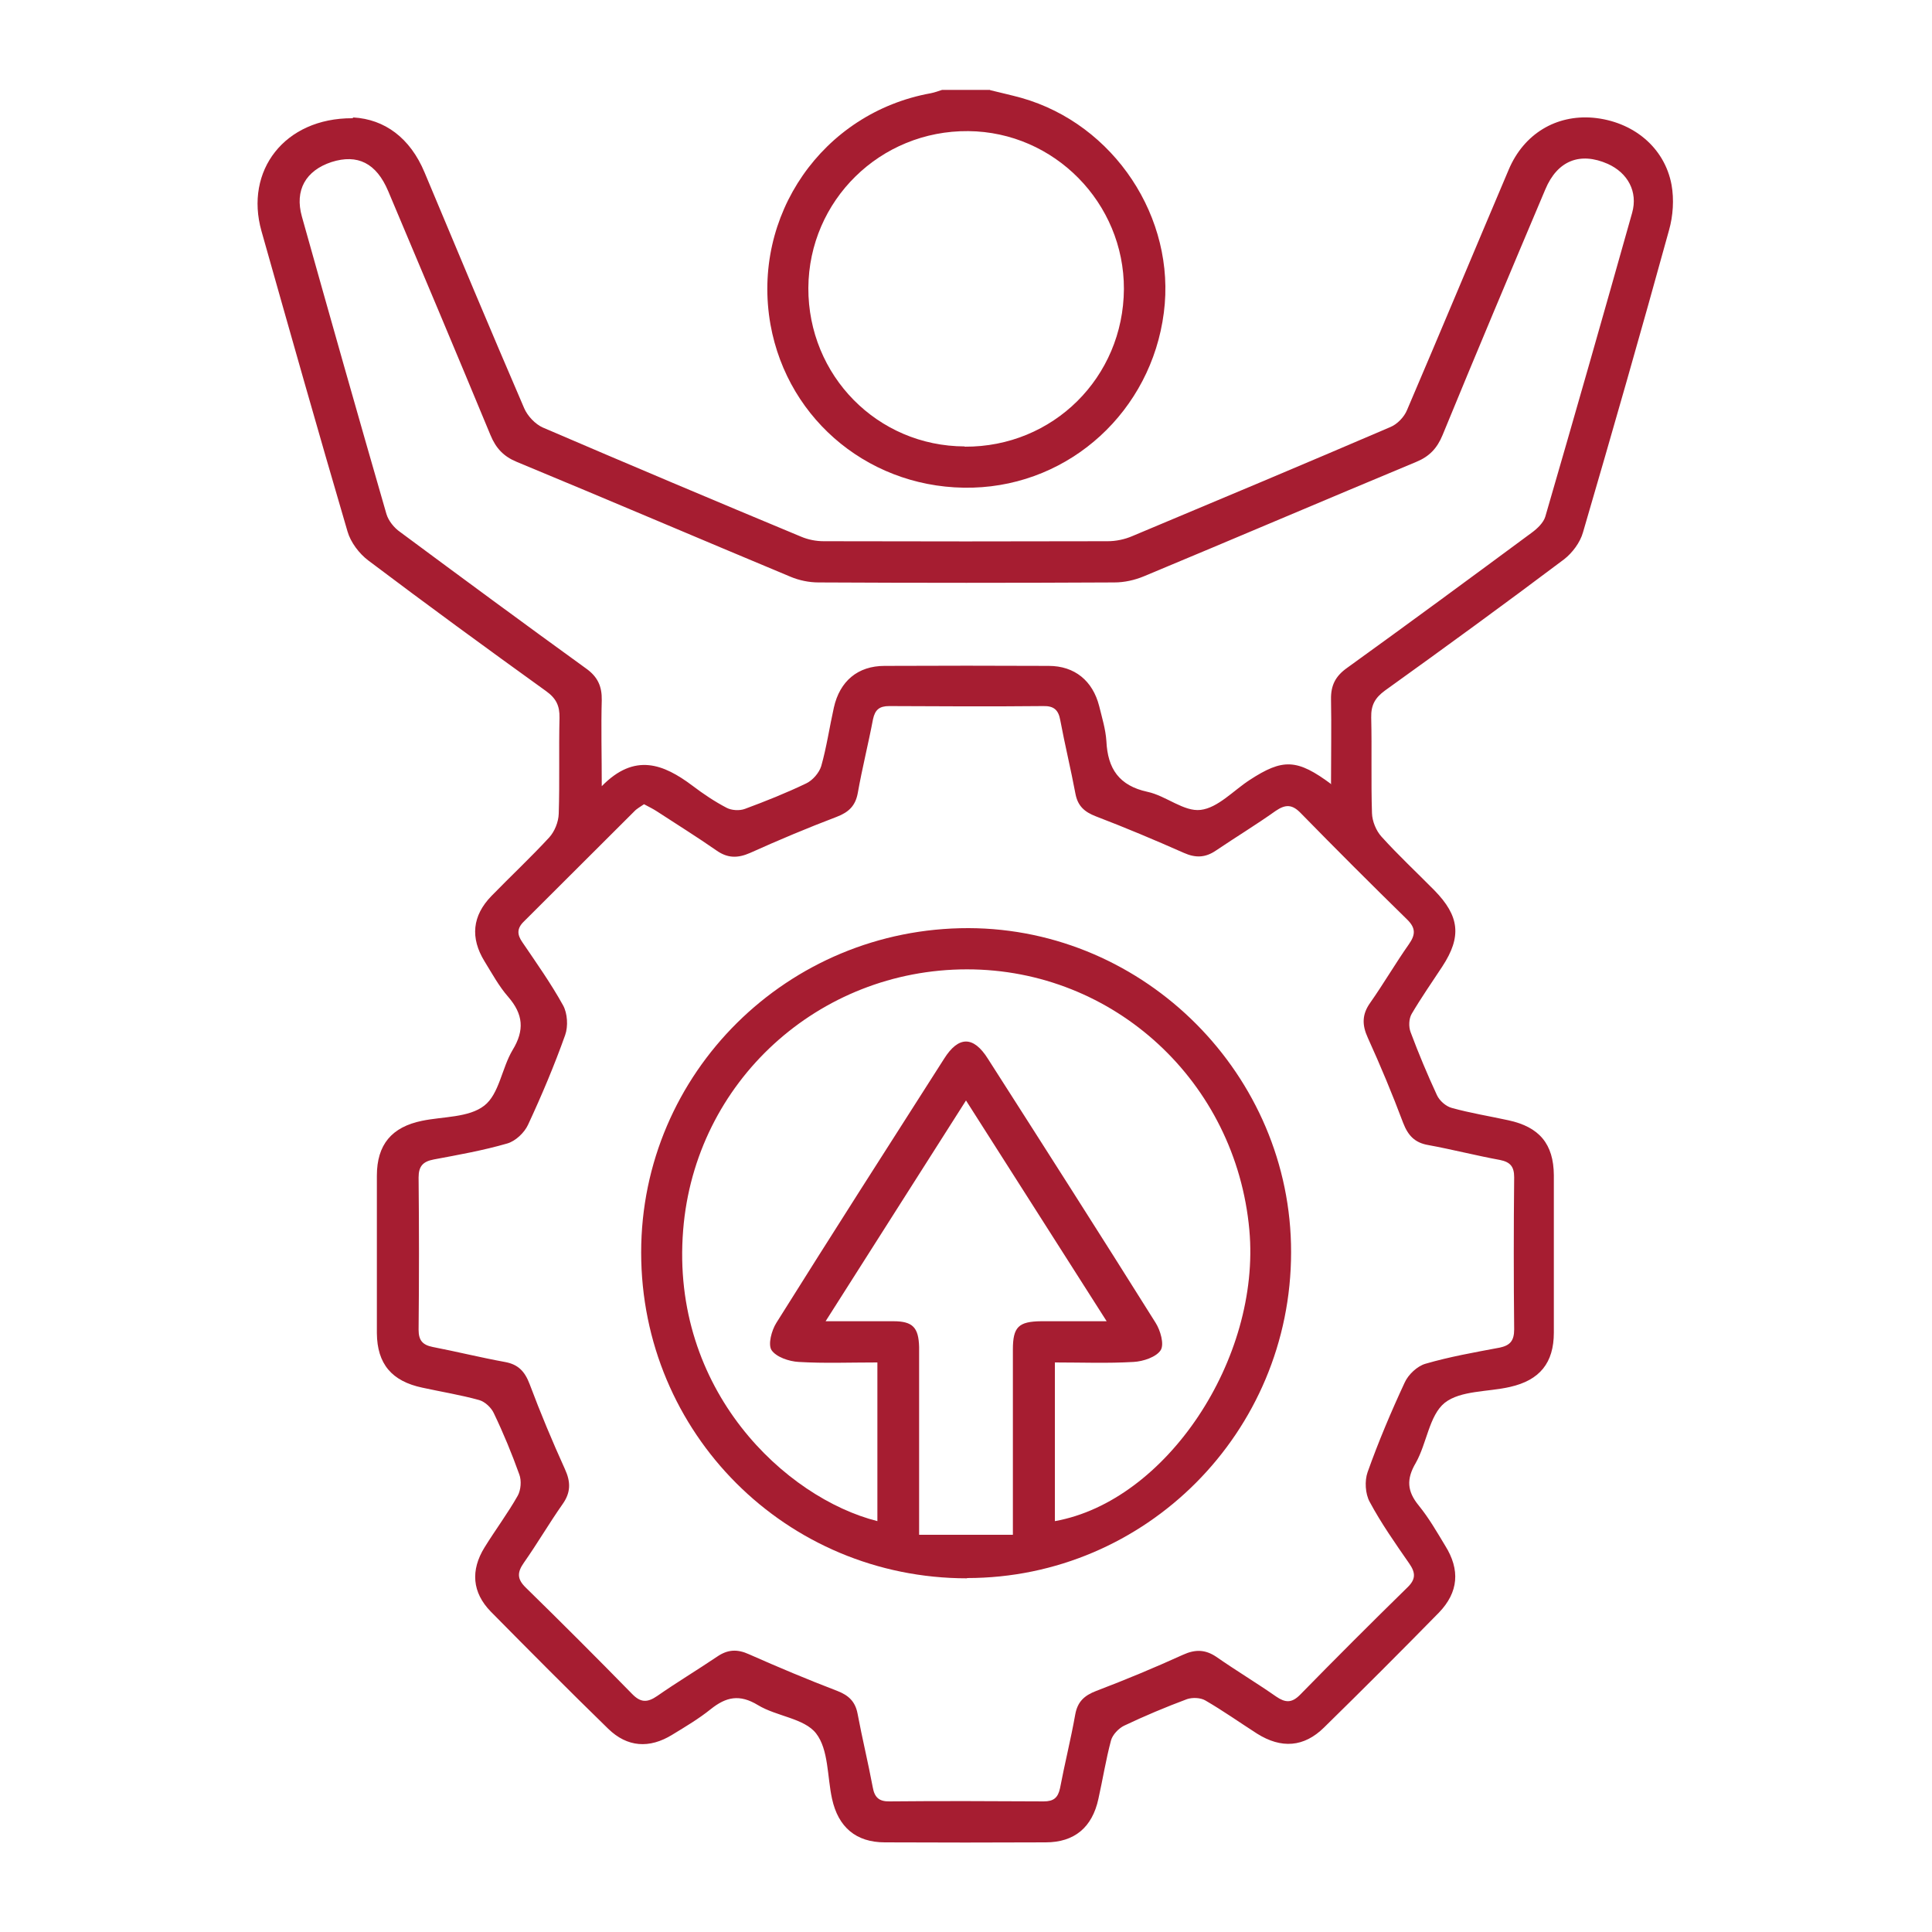
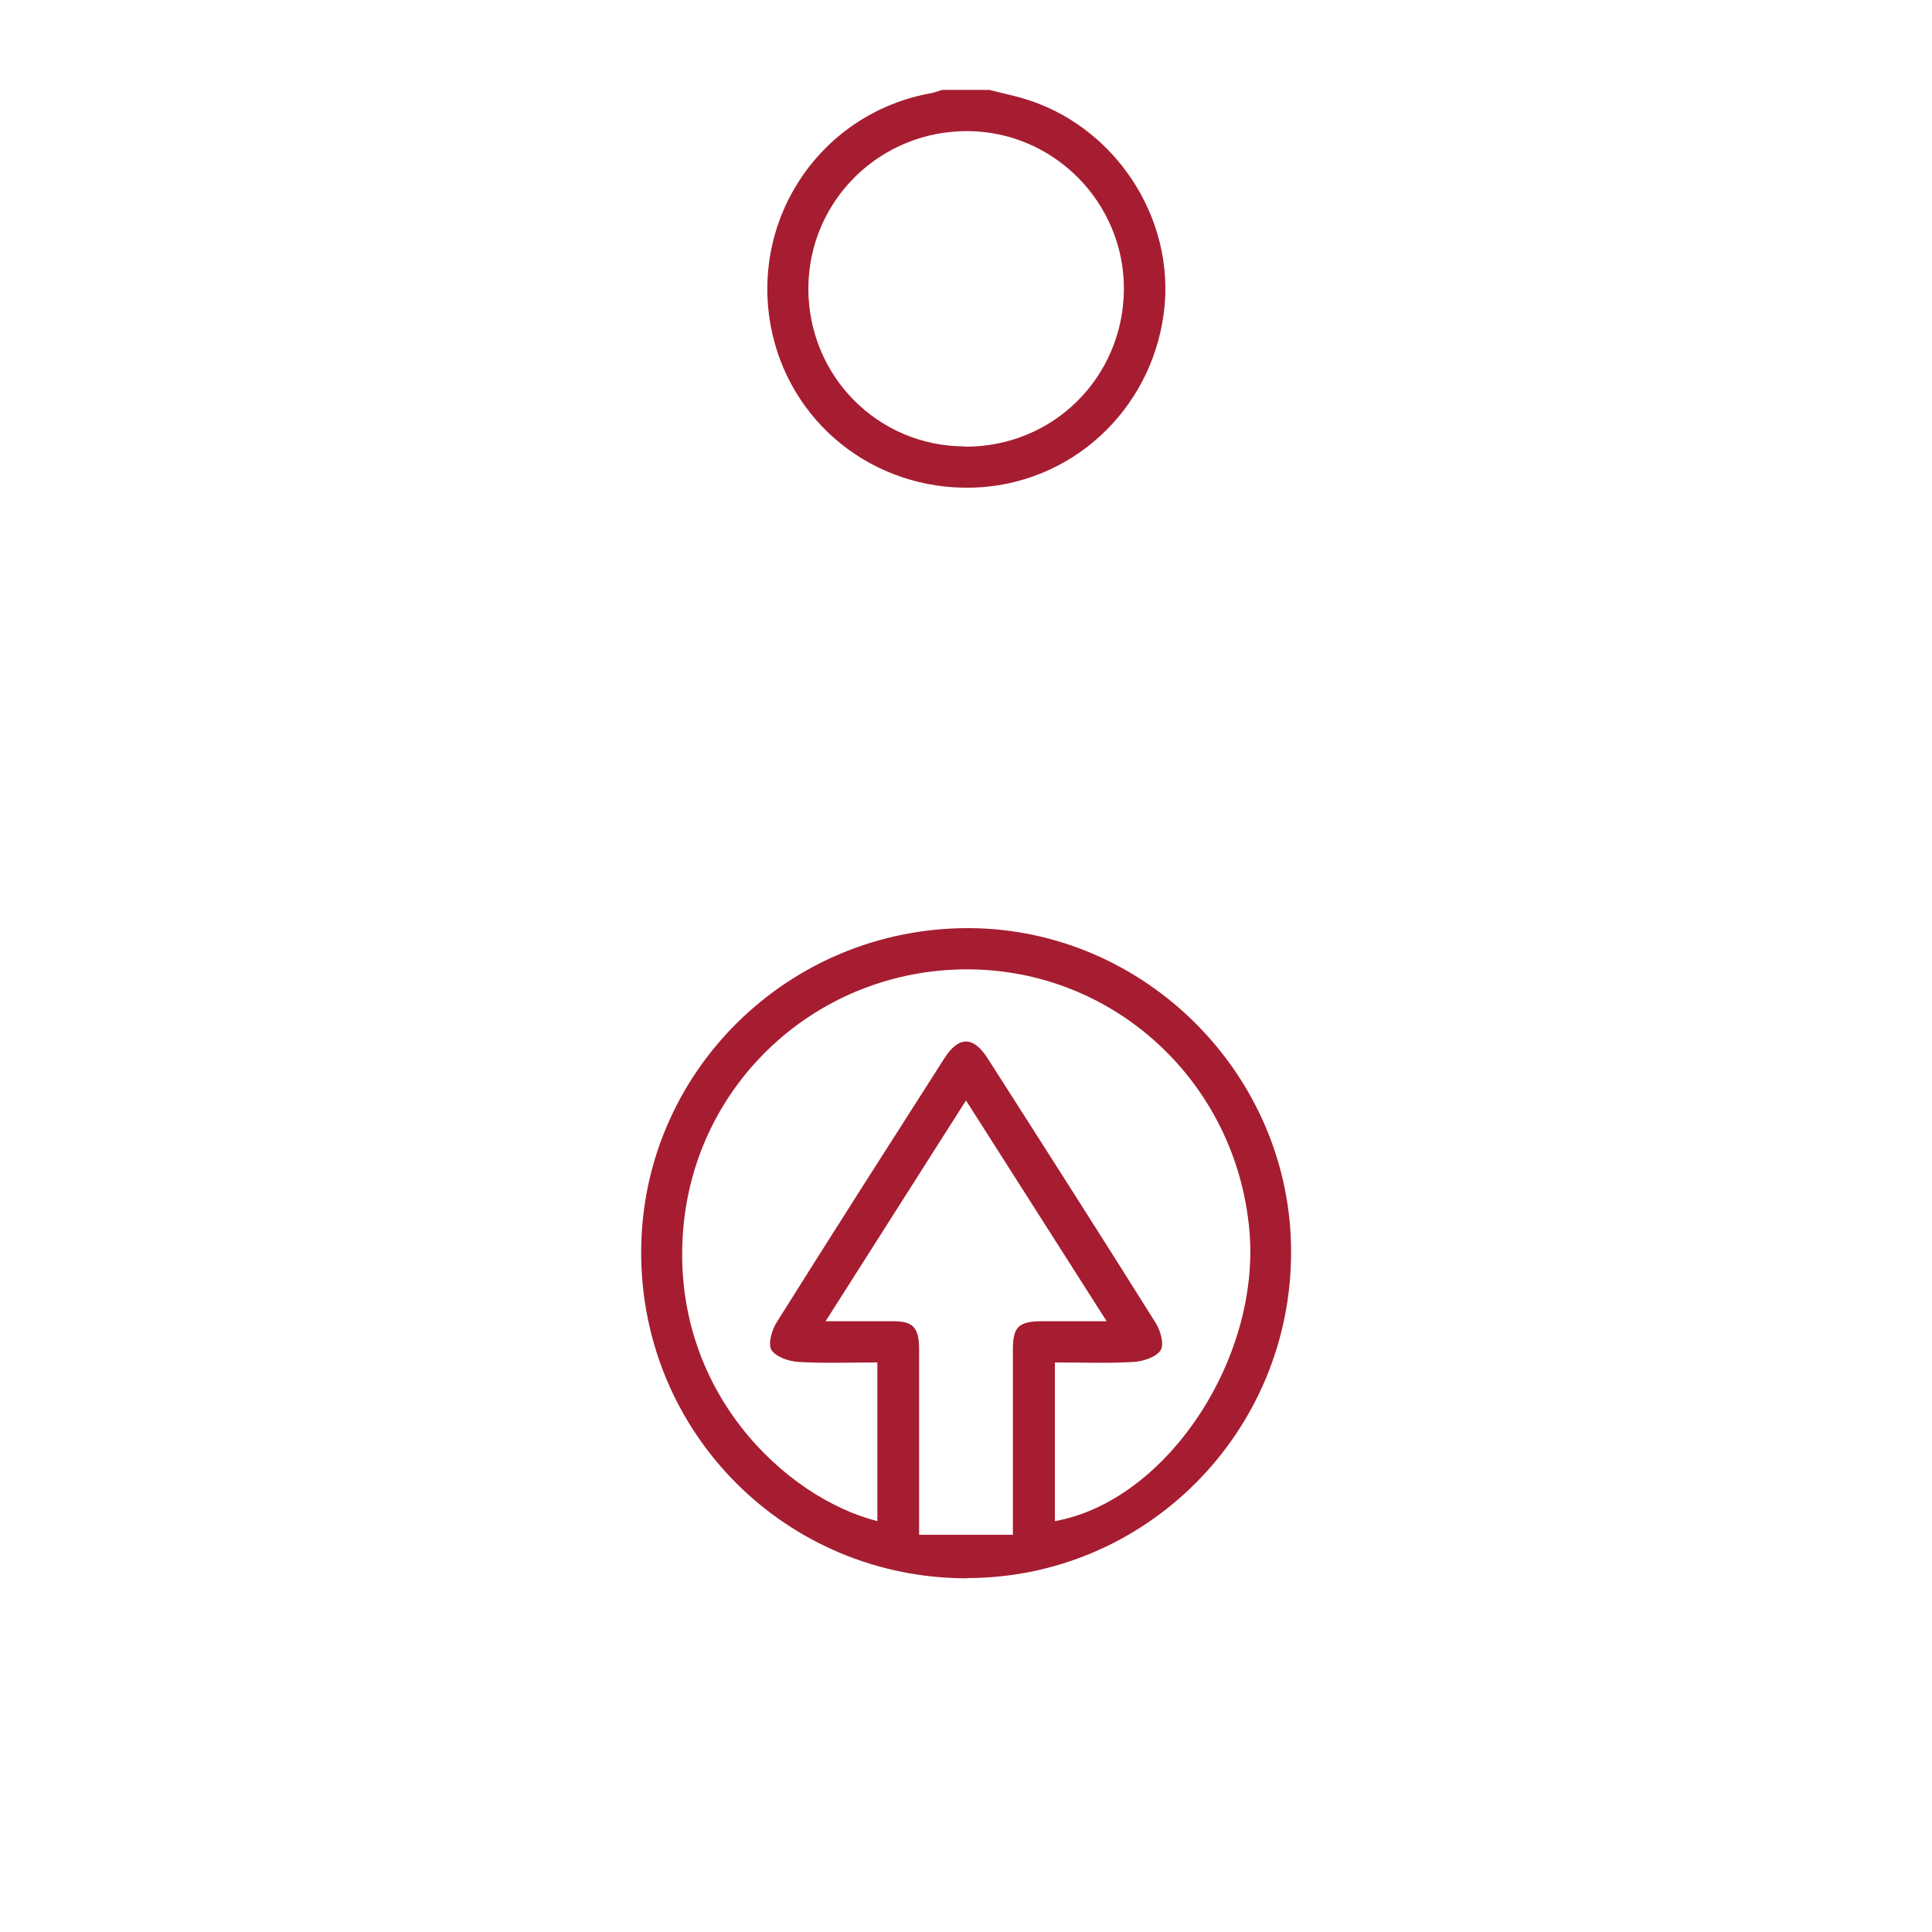
<svg xmlns="http://www.w3.org/2000/svg" id="Layer_1" data-name="Layer 1" width="75" height="75" viewBox="0 0 75 75">
  <defs>
    <style>
      .cls-1 {
        fill: #a61d31;
        stroke-width: 0px;
      }
    </style>
  </defs>
  <path class="cls-1" d="m38.44,3.5c.4.1.81.19,1.21.3,3.6,1.02,6.01,4.66,5.53,8.34-.49,3.81-3.62,6.68-7.41,6.79-3.88.11-7.18-2.55-7.86-6.33-.75-4.23,2.02-8.22,6.22-8.98.15-.03.29-.08.44-.13.62,0,1.24,0,1.86,0Zm-.99,13.84c3.43.02,6.16-2.69,6.18-6.12.01-3.34-2.7-6.1-6.04-6.13-3.42-.03-6.19,2.69-6.21,6.09-.01,3.4,2.68,6.14,6.07,6.15Z" />
-   <path class="cls-1" d="m13.72,4.56c1.21.07,2.2.79,2.76,2.13,1.28,3.06,2.56,6.12,3.87,9.16.13.3.43.62.73.75,3.33,1.43,6.67,2.84,10.01,4.23.28.12.59.18.89.18,3.67.01,7.35.01,11.02,0,.32,0,.66-.07.96-.2,3.34-1.4,6.68-2.8,10.01-4.23.27-.11.54-.39.65-.66,1.33-3.11,2.63-6.23,3.95-9.34.59-1.39,1.84-2.13,3.27-2.01,1.54.14,2.78,1.14,3.05,2.61.1.56.06,1.2-.1,1.76-1.08,3.92-2.2,7.83-3.34,11.73-.11.39-.41.79-.73,1.04-2.3,1.73-4.62,3.42-6.96,5.1-.38.28-.54.56-.53,1.04.03,1.24-.01,2.48.03,3.72.01.31.16.68.37.91.65.72,1.37,1.39,2.05,2.08.98,1,1.07,1.8.31,2.96-.4.61-.82,1.21-1.19,1.84-.11.19-.12.5-.04.71.31.83.65,1.64,1.02,2.44.1.22.35.44.58.5.72.2,1.47.32,2.2.48,1.2.26,1.75.92,1.76,2.13,0,2.04,0,4.07,0,6.11,0,1.18-.55,1.85-1.7,2.11-.86.2-1.92.13-2.54.62-.6.49-.69,1.57-1.12,2.33-.37.63-.34,1.1.12,1.66.39.48.7,1.02,1.02,1.55.59.94.52,1.81-.24,2.6-1.47,1.5-2.96,2.99-4.46,4.46-.78.77-1.66.83-2.6.24-.67-.43-1.32-.89-2.01-1.29-.19-.11-.5-.12-.71-.05-.83.31-1.64.65-2.44,1.03-.21.1-.45.35-.51.57-.2.75-.32,1.51-.49,2.27-.24,1.11-.93,1.69-2.05,1.69-2.08.01-4.16.01-6.24,0-1.12,0-1.81-.59-2.05-1.69-.19-.86-.13-1.91-.62-2.54-.46-.59-1.54-.66-2.26-1.1-.71-.43-1.23-.32-1.83.16-.46.37-.98.68-1.49.99-.89.55-1.75.49-2.49-.23-1.54-1.5-3.05-3.02-4.56-4.55-.72-.74-.79-1.6-.24-2.49.42-.68.9-1.32,1.29-2.01.12-.22.15-.58.06-.82-.29-.81-.62-1.61-.99-2.38-.1-.22-.35-.45-.57-.51-.72-.2-1.47-.32-2.2-.48-1.19-.25-1.76-.92-1.77-2.12,0-2.04,0-4.07,0-6.11,0-1.21.58-1.89,1.75-2.13.82-.17,1.82-.12,2.42-.59.58-.45.68-1.46,1.1-2.16.47-.77.41-1.39-.17-2.06-.36-.41-.63-.91-.92-1.38-.56-.91-.48-1.77.27-2.54.74-.76,1.52-1.49,2.24-2.27.21-.23.36-.6.37-.92.04-1.24,0-2.48.03-3.72.01-.47-.13-.76-.52-1.04-2.32-1.67-4.62-3.35-6.9-5.07-.36-.27-.69-.71-.81-1.13-1.14-3.88-2.24-7.77-3.34-11.66-.66-2.34.89-4.39,3.53-4.38Zm11.28,26.66c-.14.1-.28.17-.38.28-1.43,1.42-2.85,2.85-4.28,4.27-.28.27-.27.51-.06.81.55.81,1.11,1.6,1.58,2.45.17.31.2.81.08,1.15-.42,1.18-.91,2.34-1.44,3.48-.14.31-.49.64-.81.73-.93.27-1.89.44-2.85.62-.42.08-.59.26-.59.7.02,1.97.02,3.94,0,5.91,0,.41.15.59.55.67.93.18,1.86.41,2.79.58.52.09.78.36.97.86.42,1.12.88,2.22,1.37,3.3.23.5.23.91-.09,1.36-.52.74-.98,1.53-1.5,2.27-.26.37-.28.63.07.97,1.39,1.36,2.77,2.74,4.13,4.13.33.34.59.34.97.08.76-.53,1.56-1.01,2.33-1.53.41-.28.78-.3,1.24-.09,1.13.5,2.27.98,3.42,1.42.44.17.7.41.79.88.18.96.41,1.9.59,2.86.07.4.25.56.66.55,1.99-.02,3.98-.01,5.98,0,.38,0,.55-.14.63-.51.18-.95.42-1.9.59-2.86.09-.5.35-.74.82-.92,1.13-.43,2.26-.9,3.36-1.4.48-.22.87-.21,1.3.08.76.53,1.56,1.01,2.32,1.54.35.24.6.26.92-.06,1.38-1.41,2.77-2.8,4.18-4.18.32-.31.32-.56.07-.92-.54-.78-1.09-1.56-1.54-2.4-.17-.31-.2-.81-.08-1.15.42-1.18.91-2.34,1.44-3.48.14-.31.49-.64.81-.73.93-.27,1.89-.44,2.85-.62.42-.08.59-.26.59-.71-.02-1.97-.02-3.94,0-5.91,0-.41-.15-.59-.55-.67-.93-.17-1.86-.41-2.79-.58-.52-.09-.78-.37-.97-.86-.42-1.12-.88-2.22-1.37-3.3-.23-.5-.23-.91.09-1.36.52-.74.98-1.53,1.5-2.27.26-.37.28-.63-.07-.97-1.39-1.36-2.77-2.74-4.13-4.13-.33-.34-.59-.34-.97-.08-.76.54-1.55,1.02-2.32,1.54-.41.28-.79.29-1.24.09-1.13-.5-2.27-.98-3.42-1.42-.44-.17-.7-.4-.79-.87-.18-.96-.41-1.9-.59-2.86-.07-.4-.25-.56-.66-.55-1.99.02-3.98.01-5.98,0-.38,0-.55.14-.63.51-.18.95-.42,1.9-.59,2.86-.09.5-.35.75-.82.93-1.13.43-2.25.9-3.36,1.4-.48.21-.87.21-1.3-.09-.76-.53-1.55-1.02-2.33-1.53-.14-.09-.3-.17-.47-.26Zm26.67-.8c0-1.17.02-2.22,0-3.27-.01-.54.17-.9.62-1.22,2.4-1.73,4.79-3.49,7.17-5.25.22-.16.46-.39.53-.63,1.14-3.92,2.26-7.85,3.37-11.79.23-.82-.17-1.55-.95-1.9-1.07-.47-1.95-.13-2.42.99-1.34,3.17-2.68,6.35-3.99,9.54-.21.51-.51.83-1.02,1.04-3.53,1.47-7.04,2.97-10.57,4.44-.36.15-.76.24-1.15.24-3.83.02-7.66.02-11.49,0-.36,0-.75-.08-1.08-.22-3.55-1.48-7.08-2.99-10.63-4.46-.51-.21-.81-.53-1.02-1.04-1.31-3.16-2.64-6.32-3.97-9.47-.46-1.09-1.19-1.45-2.2-1.13-1,.33-1.44,1.09-1.15,2.12,1.08,3.85,2.17,7.7,3.28,11.54.08.27.3.54.53.7,2.4,1.78,4.8,3.55,7.22,5.3.45.32.62.69.61,1.23-.03,1.05,0,2.11,0,3.34,1.28-1.31,2.4-.86,3.52-.02.42.32.87.62,1.33.86.19.1.5.12.71.04.81-.3,1.61-.62,2.38-.99.25-.12.5-.41.58-.67.21-.74.32-1.51.49-2.27.23-1.03.93-1.62,1.97-1.62,2.12-.01,4.25-.01,6.37,0,1.01,0,1.71.58,1.96,1.56.11.45.25.9.28,1.36.05,1.07.49,1.73,1.6,1.97.71.15,1.41.78,2.06.7.67-.08,1.27-.75,1.9-1.16,1.29-.84,1.84-.83,3.18.17Z" />
  <path class="cls-1" d="m37.54,61.27c-7.02,0-12.65-5.63-12.65-12.65,0-6.97,5.69-12.6,12.71-12.59,6.86.02,12.53,5.71,12.52,12.58,0,6.99-5.64,12.65-12.58,12.65Zm-3.49-8.38c-1.07,0-2.06.04-3.05-.02-.37-.02-.87-.19-1.05-.46-.14-.22,0-.76.19-1.06,2.15-3.43,4.33-6.84,6.51-10.25.56-.89,1.14-.89,1.7,0,2.18,3.41,4.36,6.82,6.51,10.25.19.3.34.83.2,1.06-.17.27-.68.44-1.05.46-1.01.06-2.02.02-3.06.02v6.16c4.32-.77,8-6.3,7.55-11.3-.52-5.75-5.25-10.12-10.96-10.12-5.76,0-10.56,4.36-11.02,10.12-.5,6.22,3.98,10.4,7.54,11.3v-6.16Zm1.63,6.69h3.64c0-.34,0-.58,0-.82,0-2.12,0-4.25,0-6.37,0-.88.22-1.09,1.1-1.1.8,0,1.6,0,2.54,0-1.86-2.92-3.63-5.7-5.46-8.57-1.83,2.88-3.61,5.67-5.45,8.57.97,0,1.8,0,2.63,0,.75,0,.98.24,1,1,0,.27,0,.53,0,.8,0,2.12,0,4.24,0,6.49Z" />
</svg>